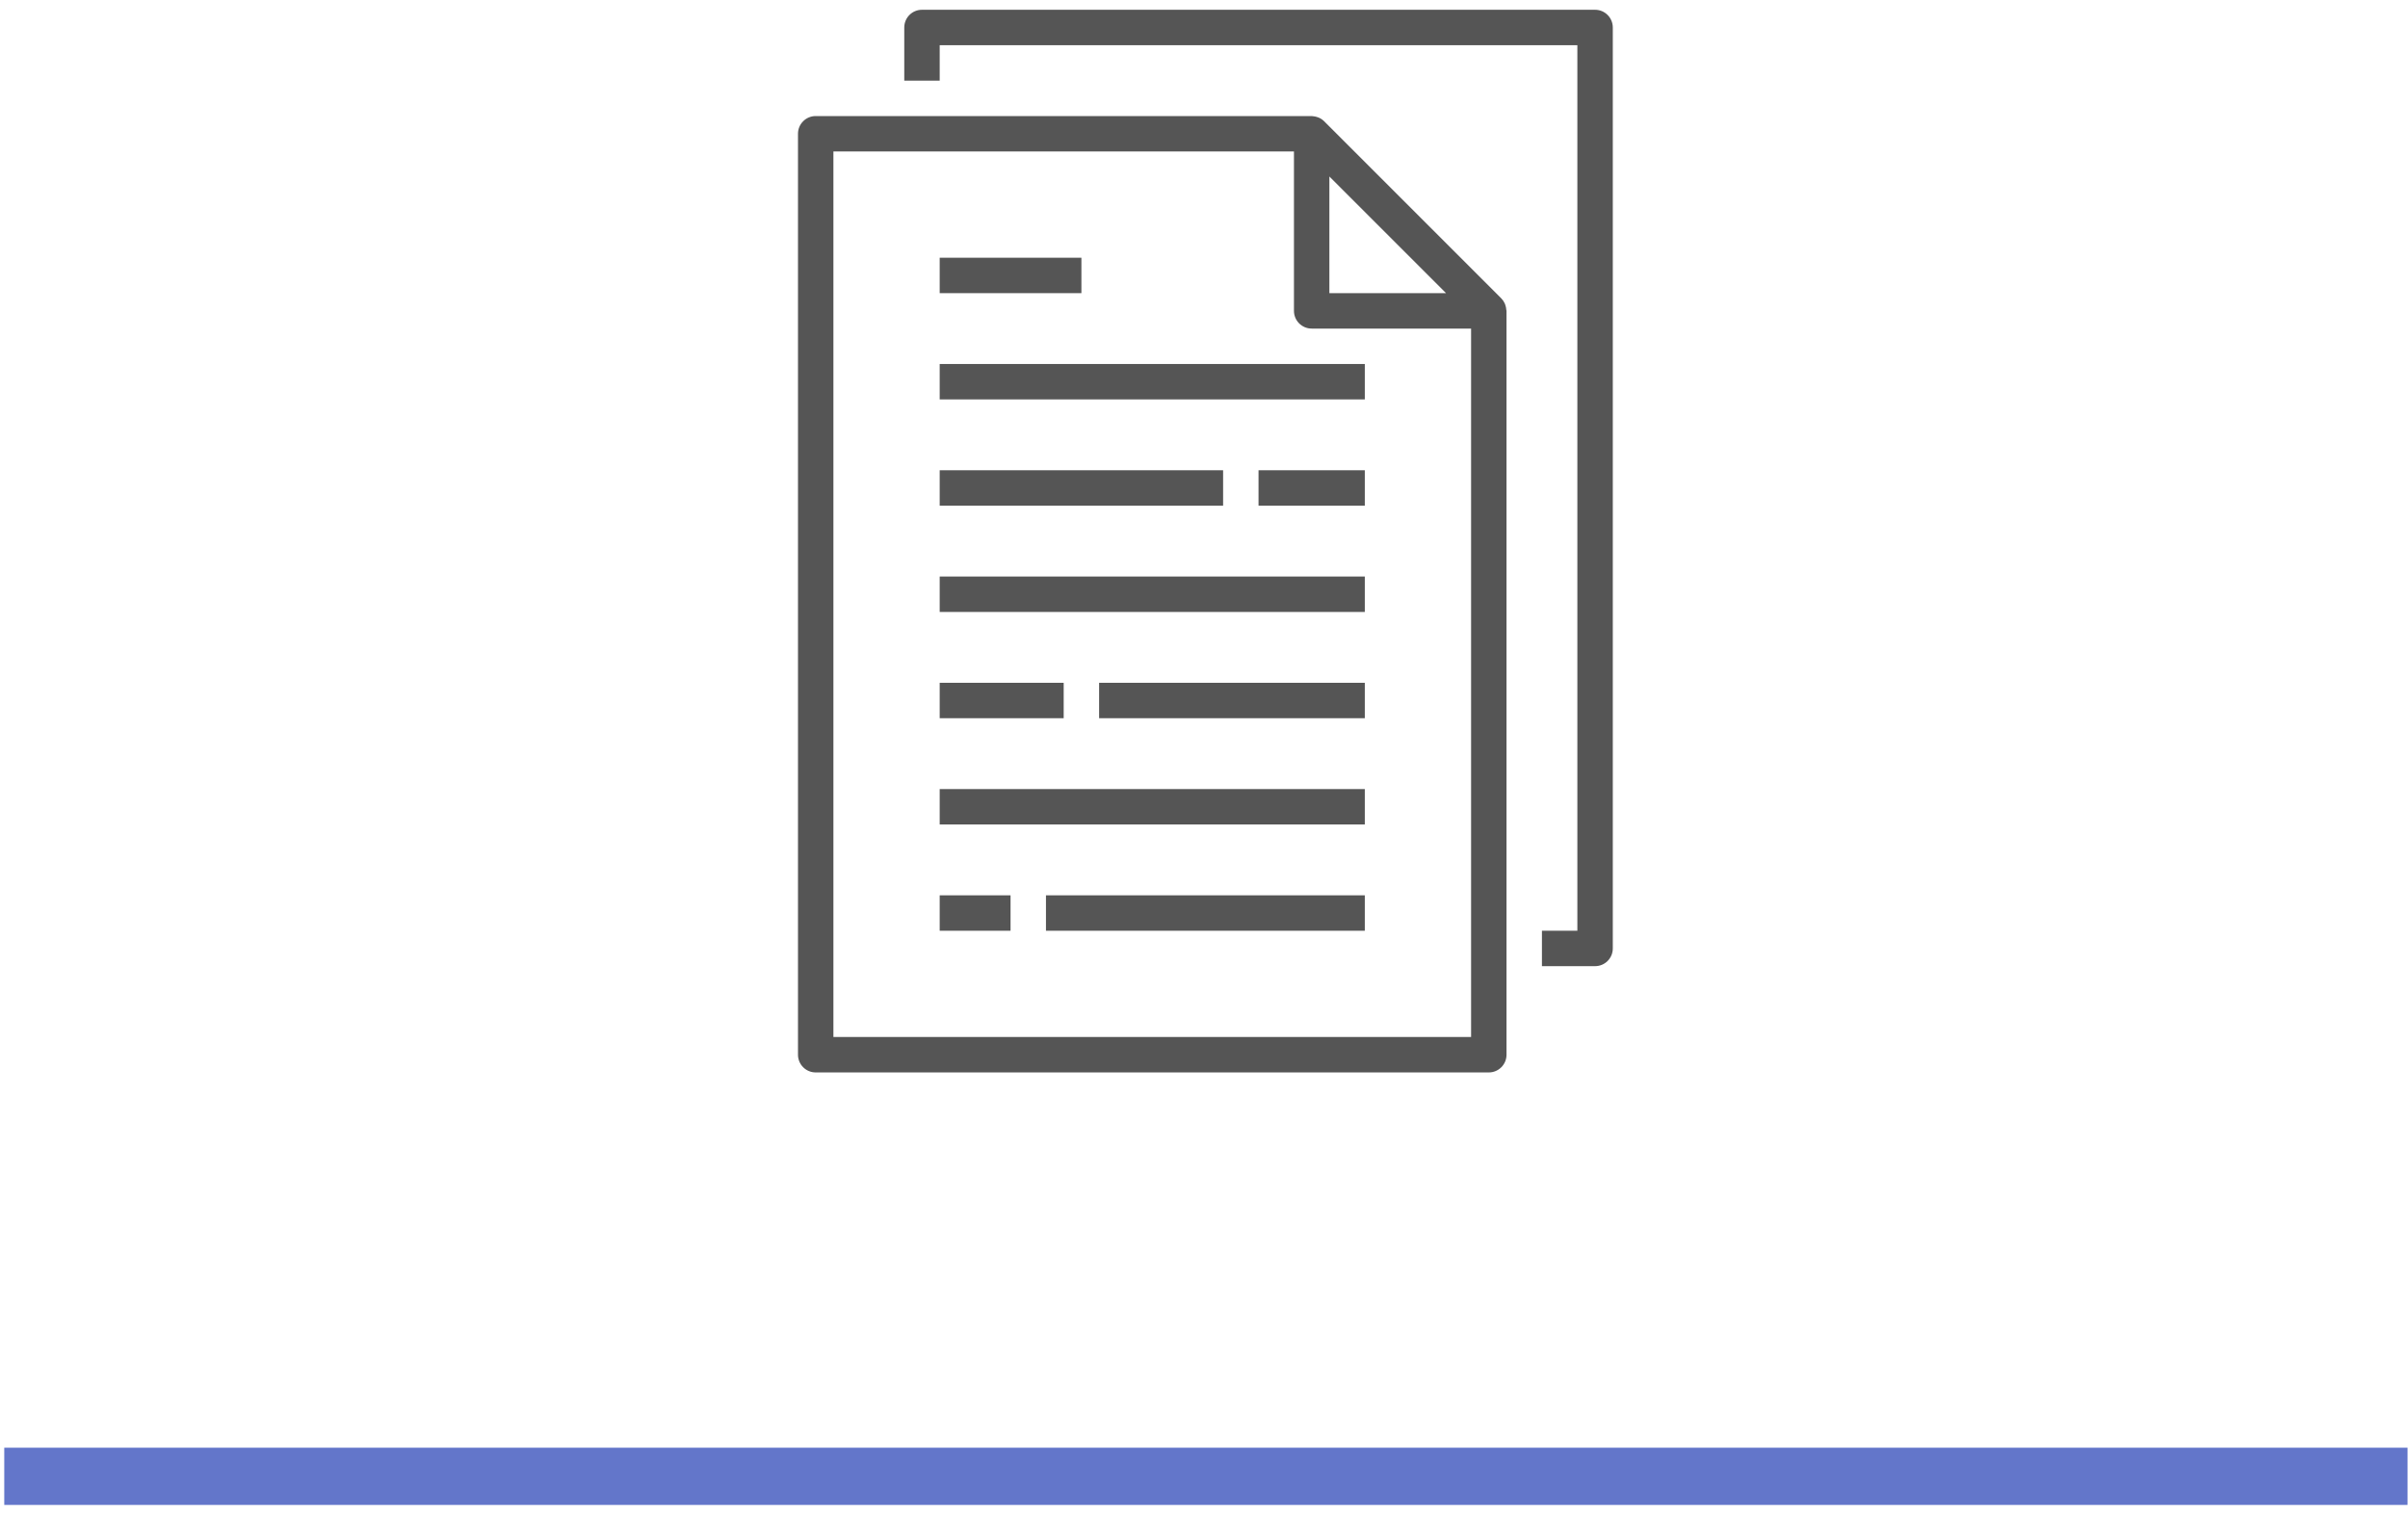
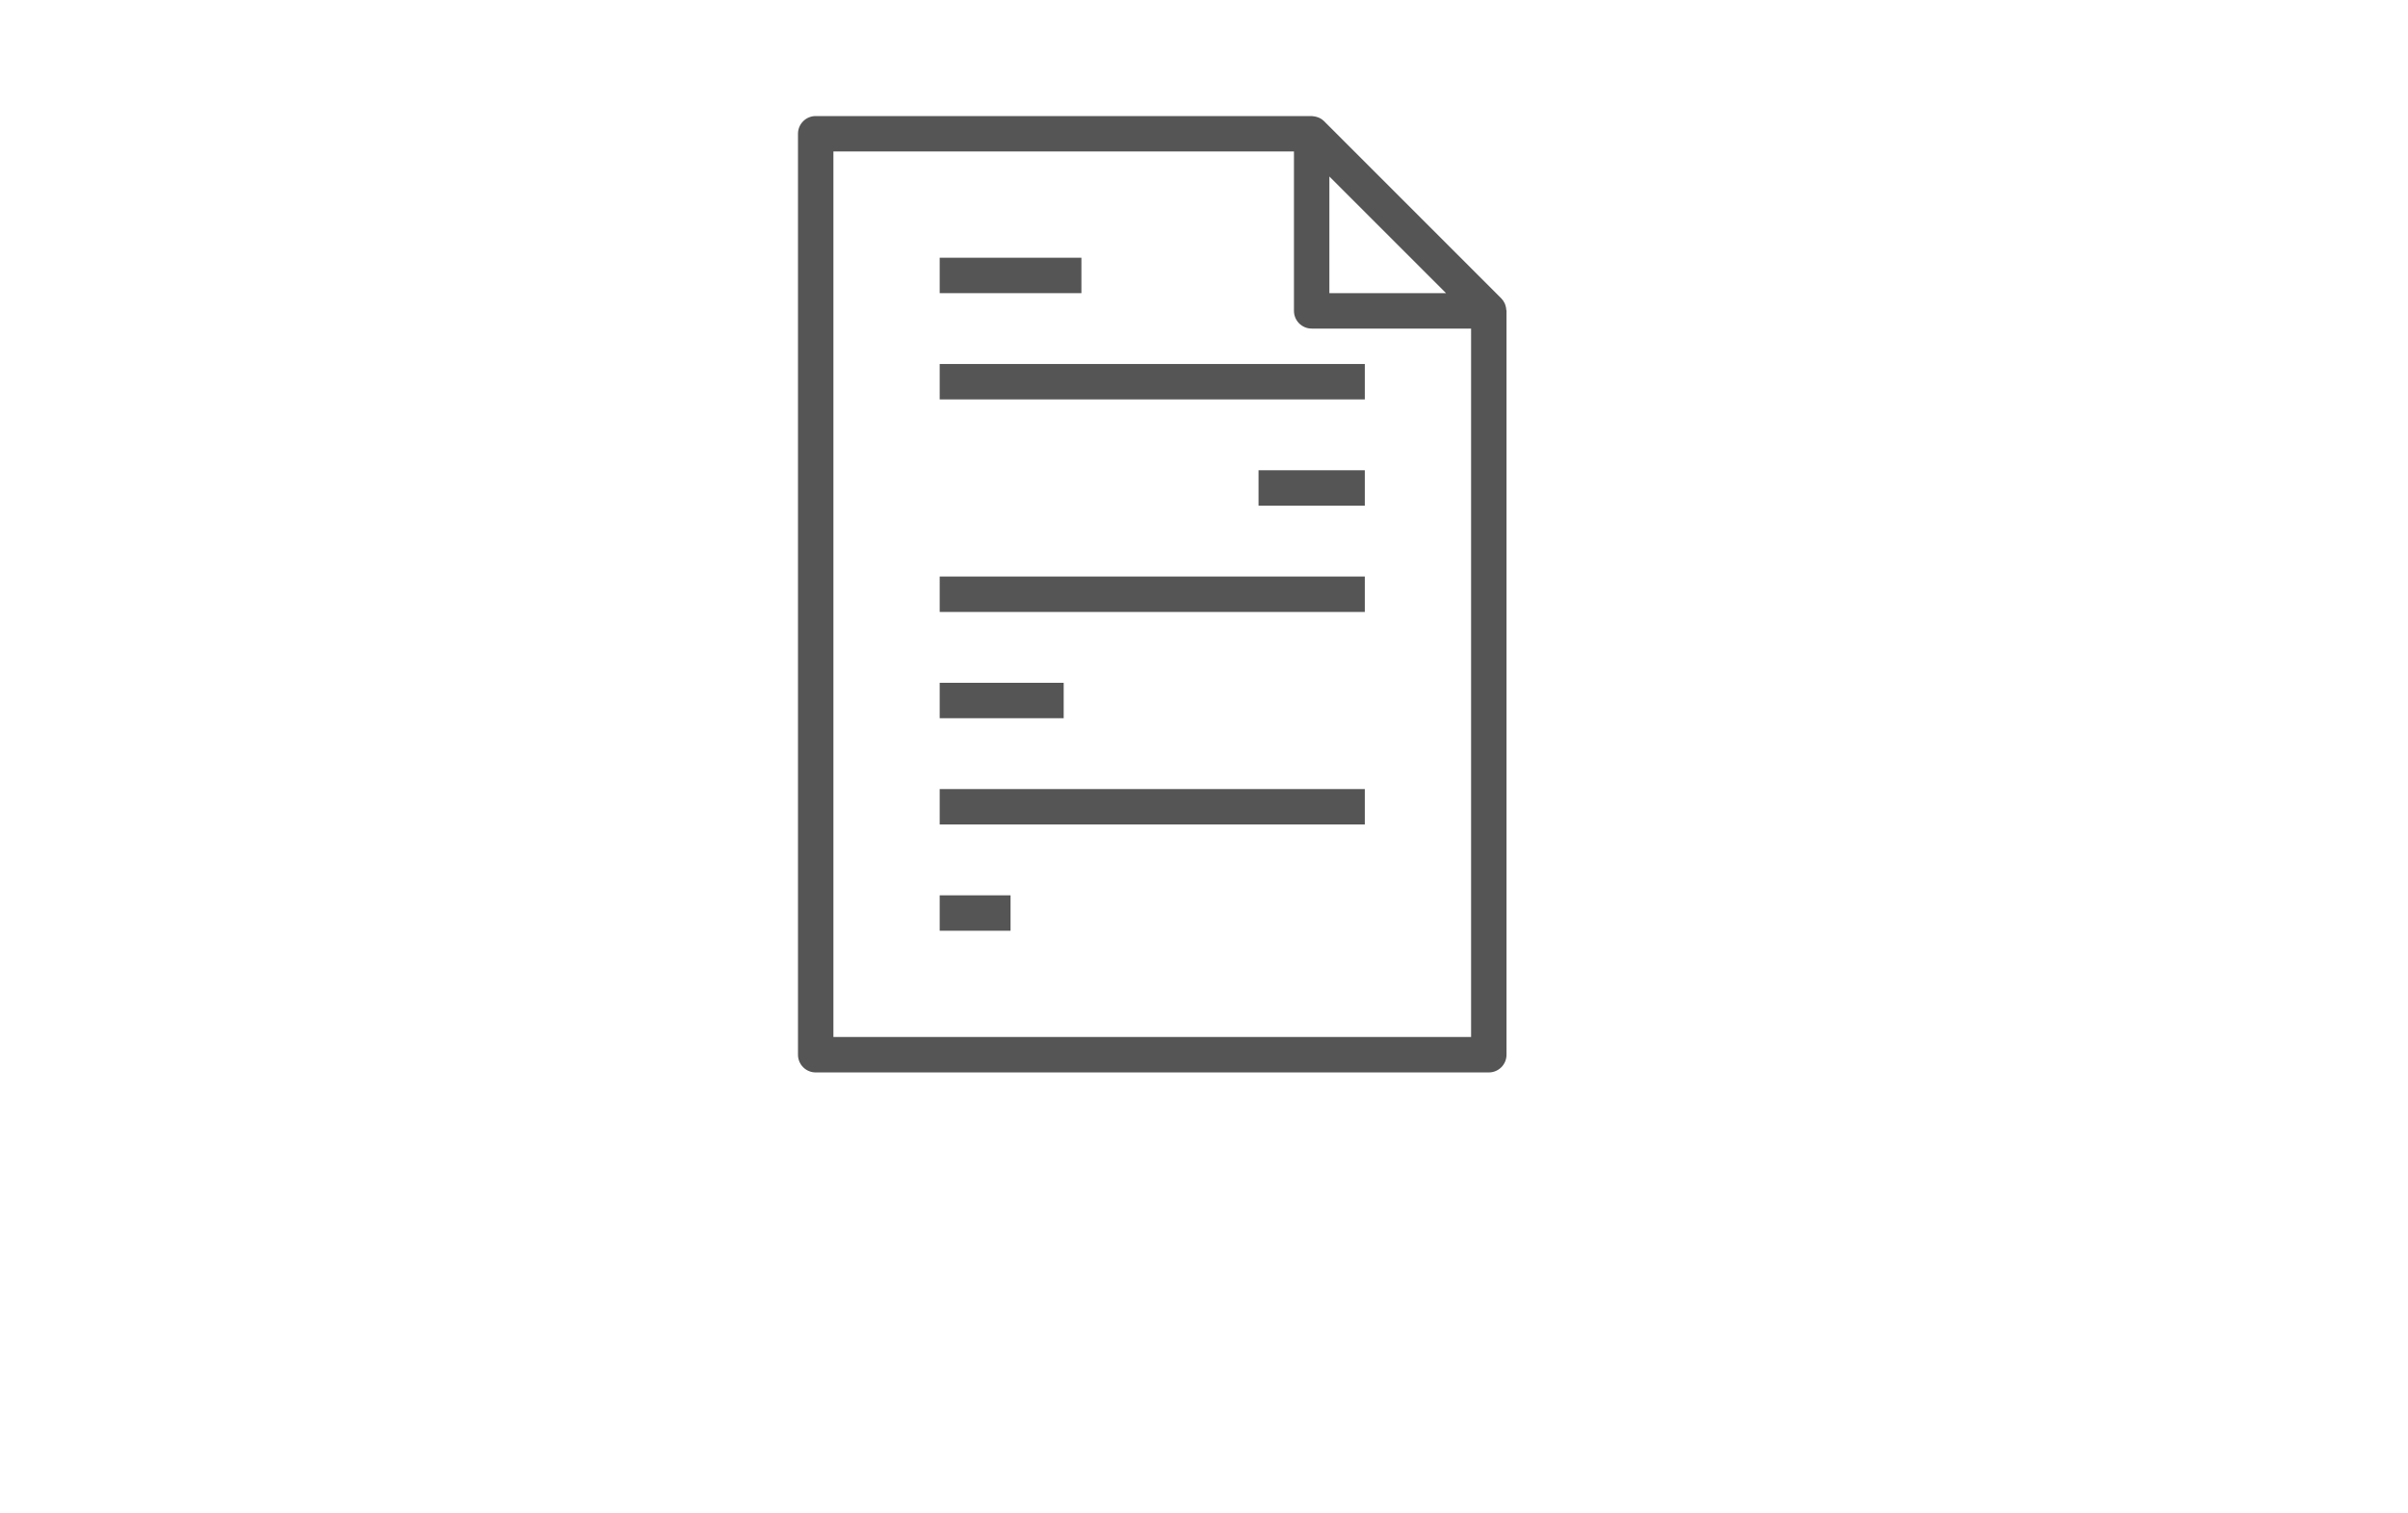
<svg xmlns="http://www.w3.org/2000/svg" width="218" height="137" viewBox="0 0 218 137" fill="none">
-   <rect x="0.386" y="131.079" width="217.573" height="5.181" fill="#6376CA" />
  <g clip-path="url(#clip0)">
    <path d="M72.243 12.111V95.498C72.243 96.383 72.961 97.101 73.847 97.101H134.784C135.669 97.101 136.387 96.383 136.387 95.498V28.147C136.387 28.111 136.37 28.081 136.366 28.046C136.359 27.905 136.331 27.767 136.285 27.634C136.267 27.582 136.254 27.533 136.232 27.483C136.154 27.308 136.045 27.149 135.911 27.013L119.875 10.977C119.739 10.842 119.579 10.733 119.403 10.656C119.355 10.636 119.306 10.618 119.256 10.603C119.122 10.557 118.983 10.529 118.841 10.52C118.813 10.525 118.782 10.508 118.748 10.508H73.847C72.961 10.508 72.243 11.225 72.243 12.111ZM130.912 26.543H120.351V15.982L130.912 26.543ZM75.45 13.714H117.144V28.147C117.144 29.032 117.862 29.75 118.747 29.75H133.18V93.894H75.45V13.714Z" fill="#555555" />
-     <path d="M139.594 84.272V87.479H144.405C145.291 87.479 146.009 86.762 146.009 85.876V2.489C146.009 1.603 145.291 0.885 144.405 0.885H83.468C82.582 0.885 81.865 1.603 81.865 2.489V7.3H85.072V4.092H142.801V84.272H139.594Z" fill="#555555" />
    <path d="M85.072 32.958H123.558V36.164H85.072V32.958Z" fill="#555555" />
    <path d="M85.072 23.336H97.901V26.543H85.072V23.336Z" fill="#555555" />
-     <path d="M85.072 42.579H110.73V45.786H85.072V42.579Z" fill="#555555" />
    <path d="M113.937 42.579H123.558V45.786H113.937V42.579Z" fill="#555555" />
    <path d="M85.072 52.2H123.558V55.408H85.072V52.2Z" fill="#555555" />
    <path d="M85.072 71.444H123.558V74.651H85.072V71.444Z" fill="#555555" />
-     <path d="M99.504 61.822H123.558V65.029H99.504V61.822Z" fill="#555555" />
    <path d="M85.072 61.822H96.297V65.029H85.072V61.822Z" fill="#555555" />
    <path d="M85.072 81.065H91.486V84.272H85.072V81.065Z" fill="#555555" />
-     <path d="M94.693 81.065H123.558V84.272H94.693V81.065Z" fill="#555555" />
  </g>
  <defs>
    <clipPath id="clip0">
      <rect x="61.04" y="0.885" width="96.264" height="96.264" fill="white" />
    </clipPath>
  </defs>
</svg>